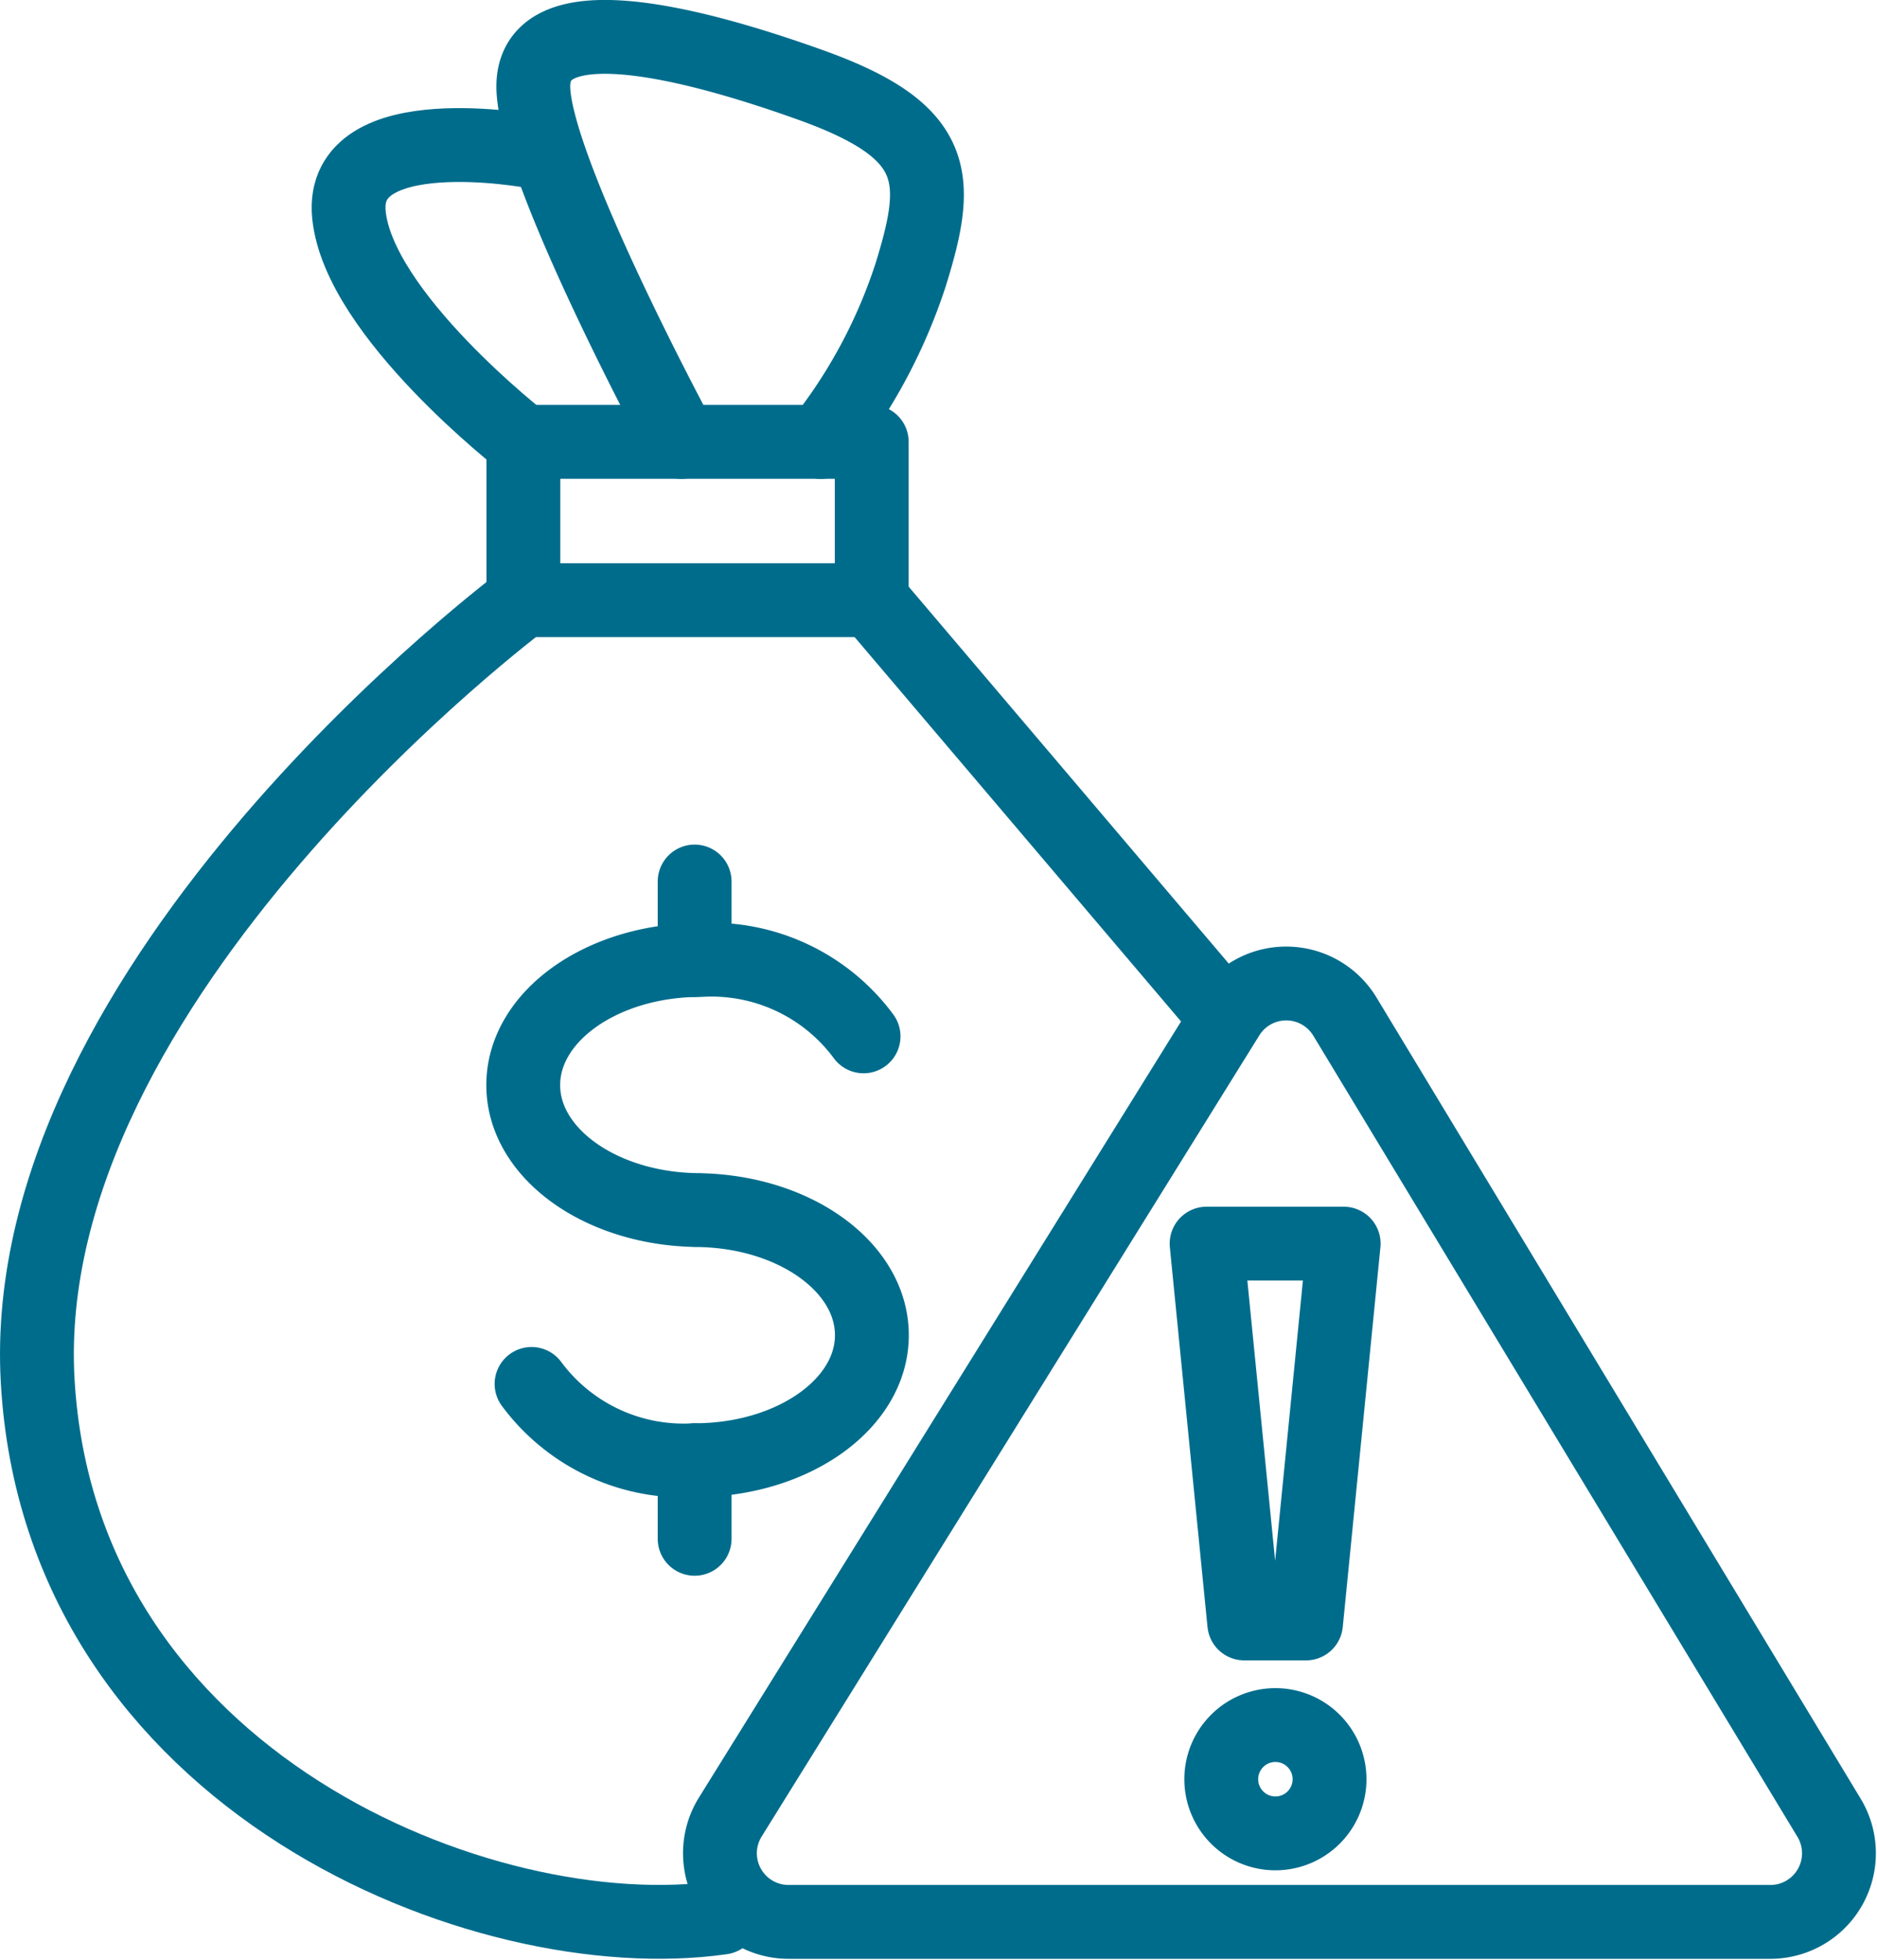
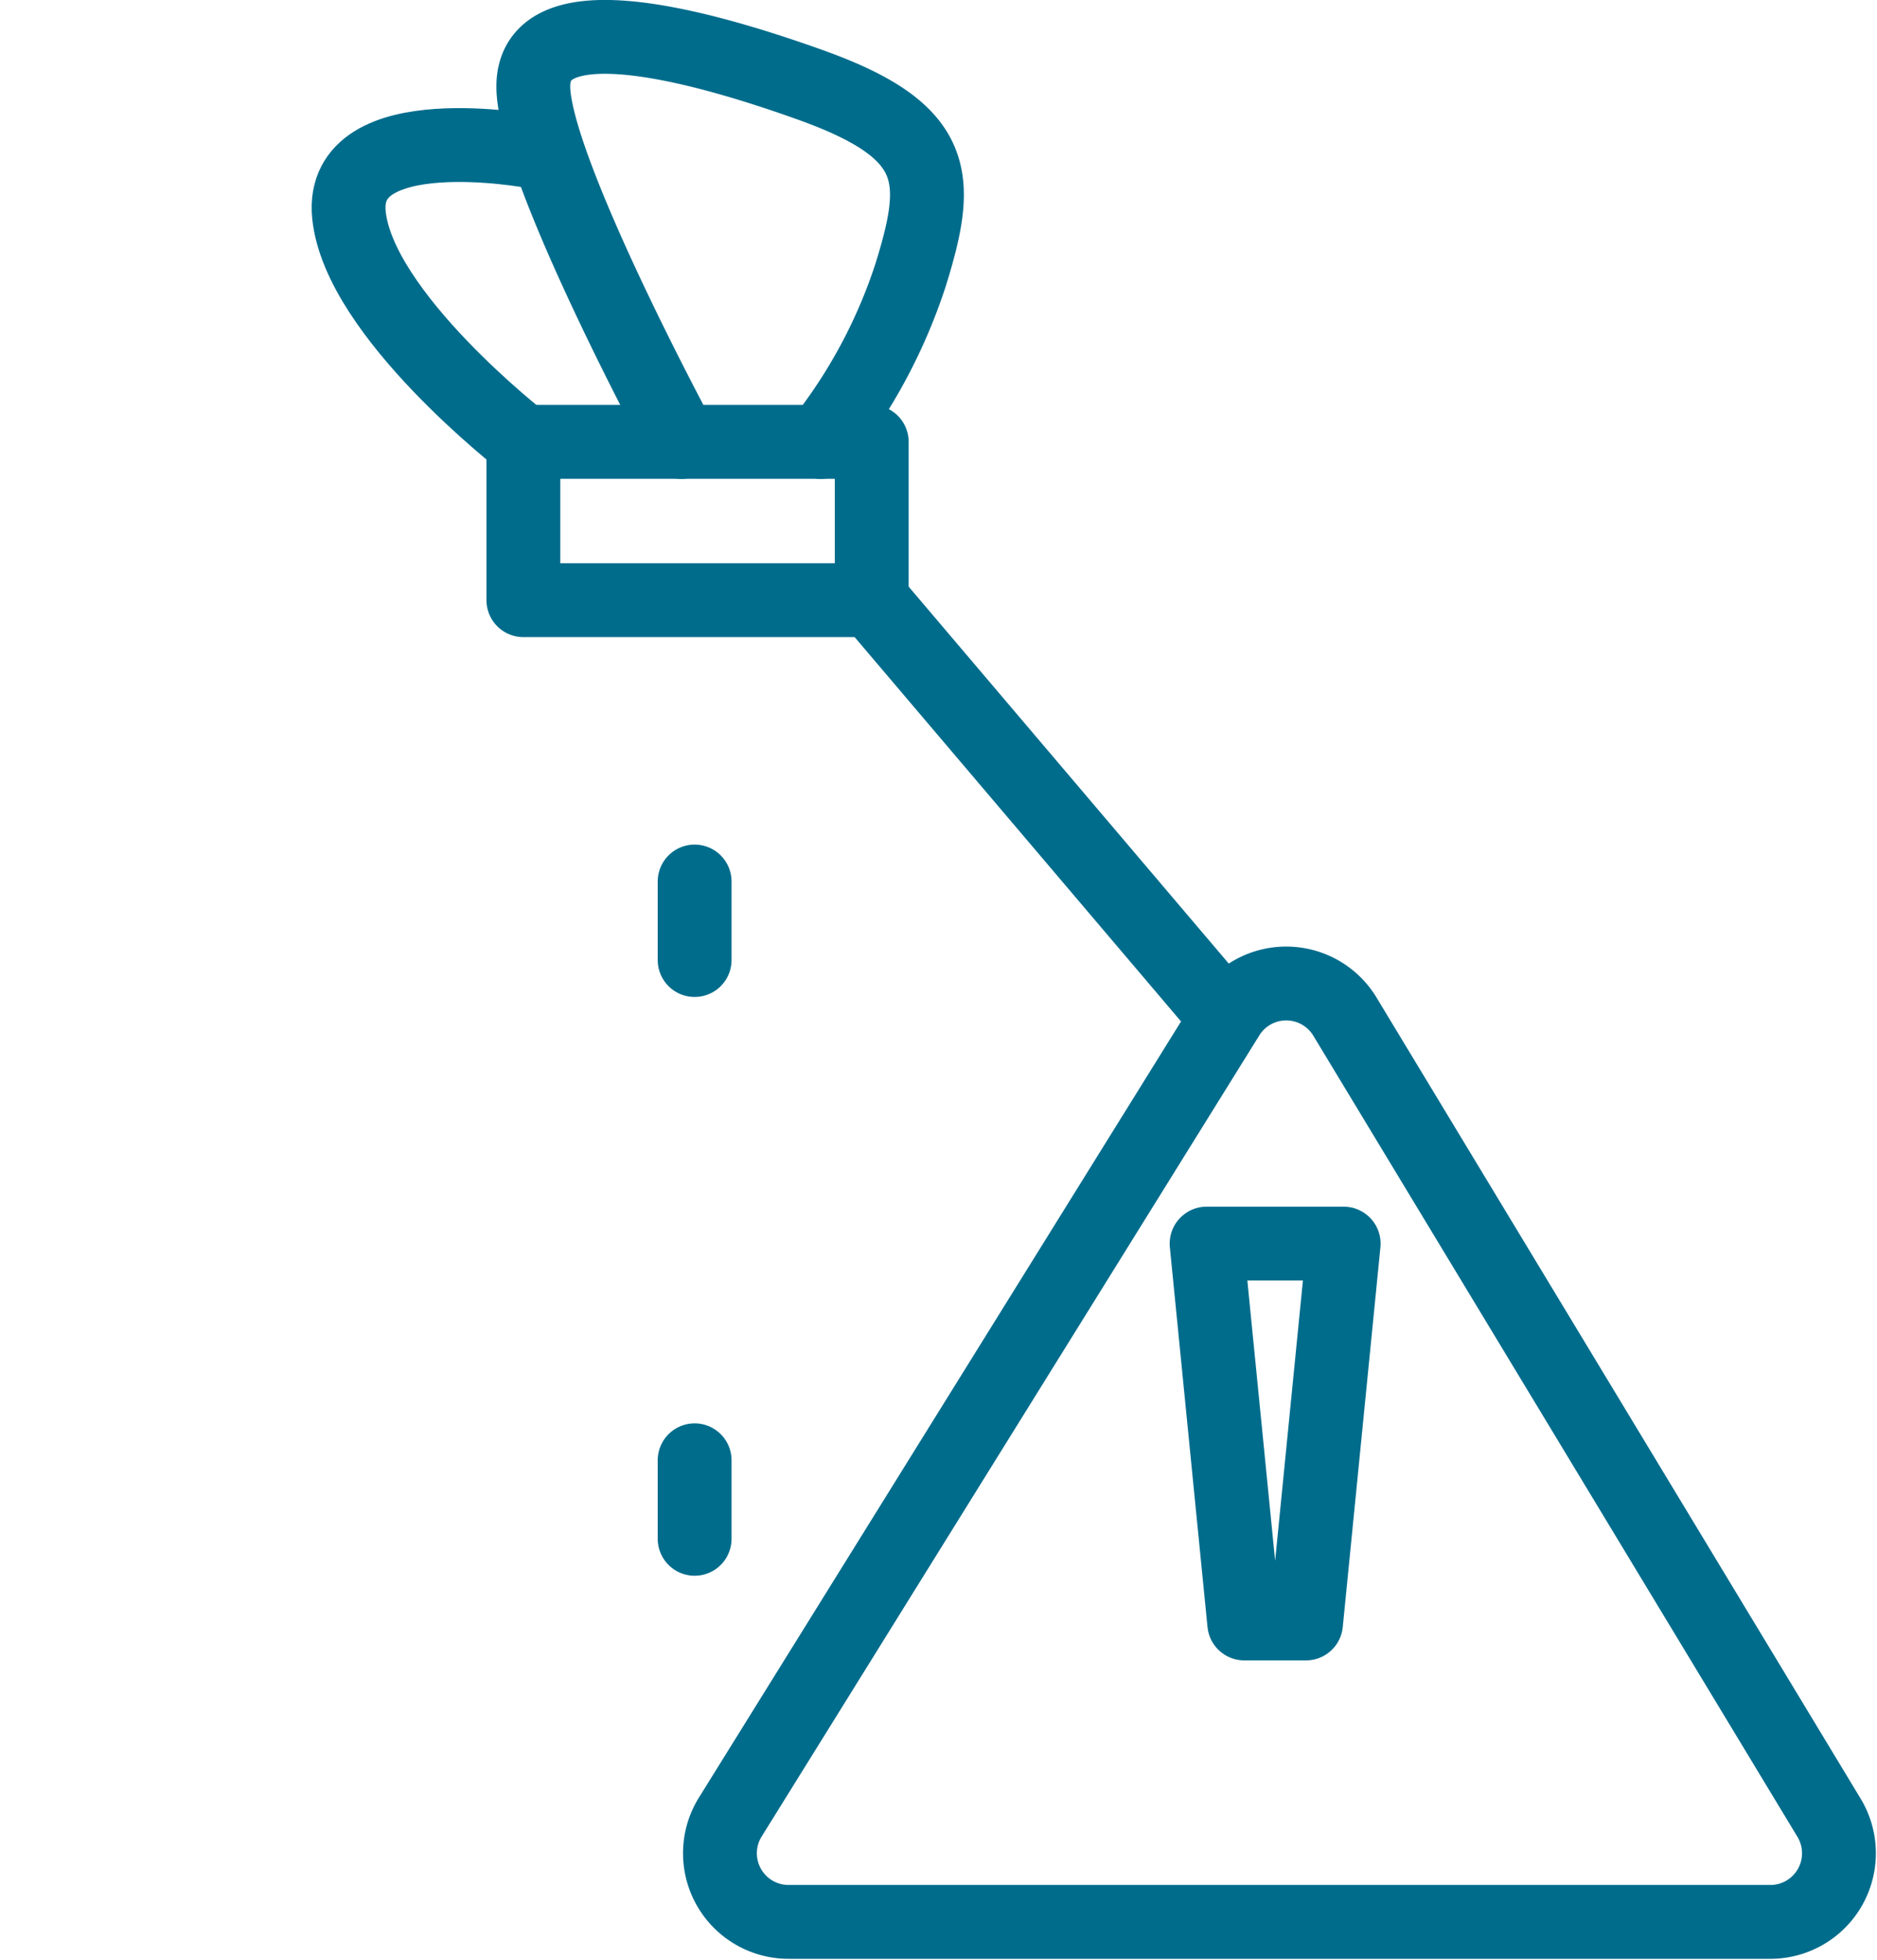
<svg xmlns="http://www.w3.org/2000/svg" width="38.133" height="39.812" viewBox="0 0 38.133 39.812">
  <g data-name="Refinancings Icon">
    <g data-name="Group 1846">
-       <path data-name="Path 92141" d="M8.217 23.551a3.843 3.843 0 0 0 3.314 1.549c1.987 0 3.6-1.136 3.6-2.539s-1.61-2.541-3.6-2.541h.117c-1.987 0-3.6-1.136-3.6-2.539s1.61-2.541 3.6-2.541a3.841 3.841 0 0 1 3.314 1.551" transform="translate(2.582 4.559)" style="fill:none;stroke:#006c8c;stroke-linecap:round;stroke-linejoin:round;stroke-width:1.5px" />
      <path data-name="Line 987" transform="translate(14.112 29.661)" style="fill:none;stroke:#006c8c;stroke-linecap:round;stroke-linejoin:round;stroke-width:1.5px" d="M0 0v1.595" />
      <path data-name="Line 988" transform="translate(14.112 17.905)" style="fill:none;stroke:#006c8c;stroke-linecap:round;stroke-linejoin:round;stroke-width:1.5px" d="M0 0v1.595" />
-       <path data-name="Path 92142" d="M10.255 9.262S-.071 16.957.387 25.112s9.074 11.6 13.9 10.91" transform="translate(.378 2.928)" style="fill:none;stroke:#006c8c;stroke-linecap:round;stroke-linejoin:round;stroke-width:1.5px" />
      <path data-name="Line 989" transform="translate(17.71 12.191)" style="fill:none;stroke:#006c8c;stroke-linecap:round;stroke-linejoin:round;stroke-width:1.5px" d="m0 0 6.829 8.04" />
      <path data-name="Path 92143" d="M21.475 15.97 11.364 32.243a1.394 1.394 0 0 0 1.184 2.129h19.946a1.394 1.394 0 0 0 1.193-2.115l-9.836-16.273a1.393 1.393 0 0 0-2.376-.014z" transform="translate(3.472 4.665)" style="fill:none;stroke:#006c8c;stroke-linecap:round;stroke-linejoin:round;stroke-width:1.5px" />
      <path data-name="Rectangle 2834" transform="translate(10.633 8.975)" style="fill:none;stroke:#006c8c;stroke-linecap:round;stroke-linejoin:round;stroke-width:1.5px" d="M0 0h7.077v3.216H0z" />
      <path data-name="Path 92144" d="M11.213 8.6s-3.04-5.627-3.005-7.249 3.005-.945 5.64 0 2.633 1.892 2.027 3.85A10.877 10.877 0 0 1 14.05 8.6" transform="translate(2.627 .377)" style="fill:none;stroke:#006c8c;stroke-linecap:round;stroke-linejoin:round;stroke-width:1.5px" />
      <path data-name="Path 92145" d="M9.046 2.212S5.1 1.469 5.3 3.495s3.543 4.613 3.543 4.613" transform="translate(1.789 .867)" style="fill:none;stroke:#006c8c;stroke-linecap:round;stroke-linejoin:round;stroke-width:1.5px" />
      <path data-name="Path 92146" d="M20.855 27.132H19.6l-.765-7.715h2.785z" transform="translate(5.678 5.843)" style="fill:none;stroke:#006c8c;stroke-linecap:round;stroke-linejoin:round;stroke-width:1.5px" />
-       <path data-name="Path 92147" d="M21.269 28.116a1.1 1.1 0 1 1-1.1-1.1 1.1 1.1 0 0 1 1.1 1.1z" transform="translate(5.742 8.023)" style="fill:none;stroke:#006c8c;stroke-linecap:round;stroke-linejoin:round;stroke-width:1.5px" />
    </g>
  </g>
</svg>